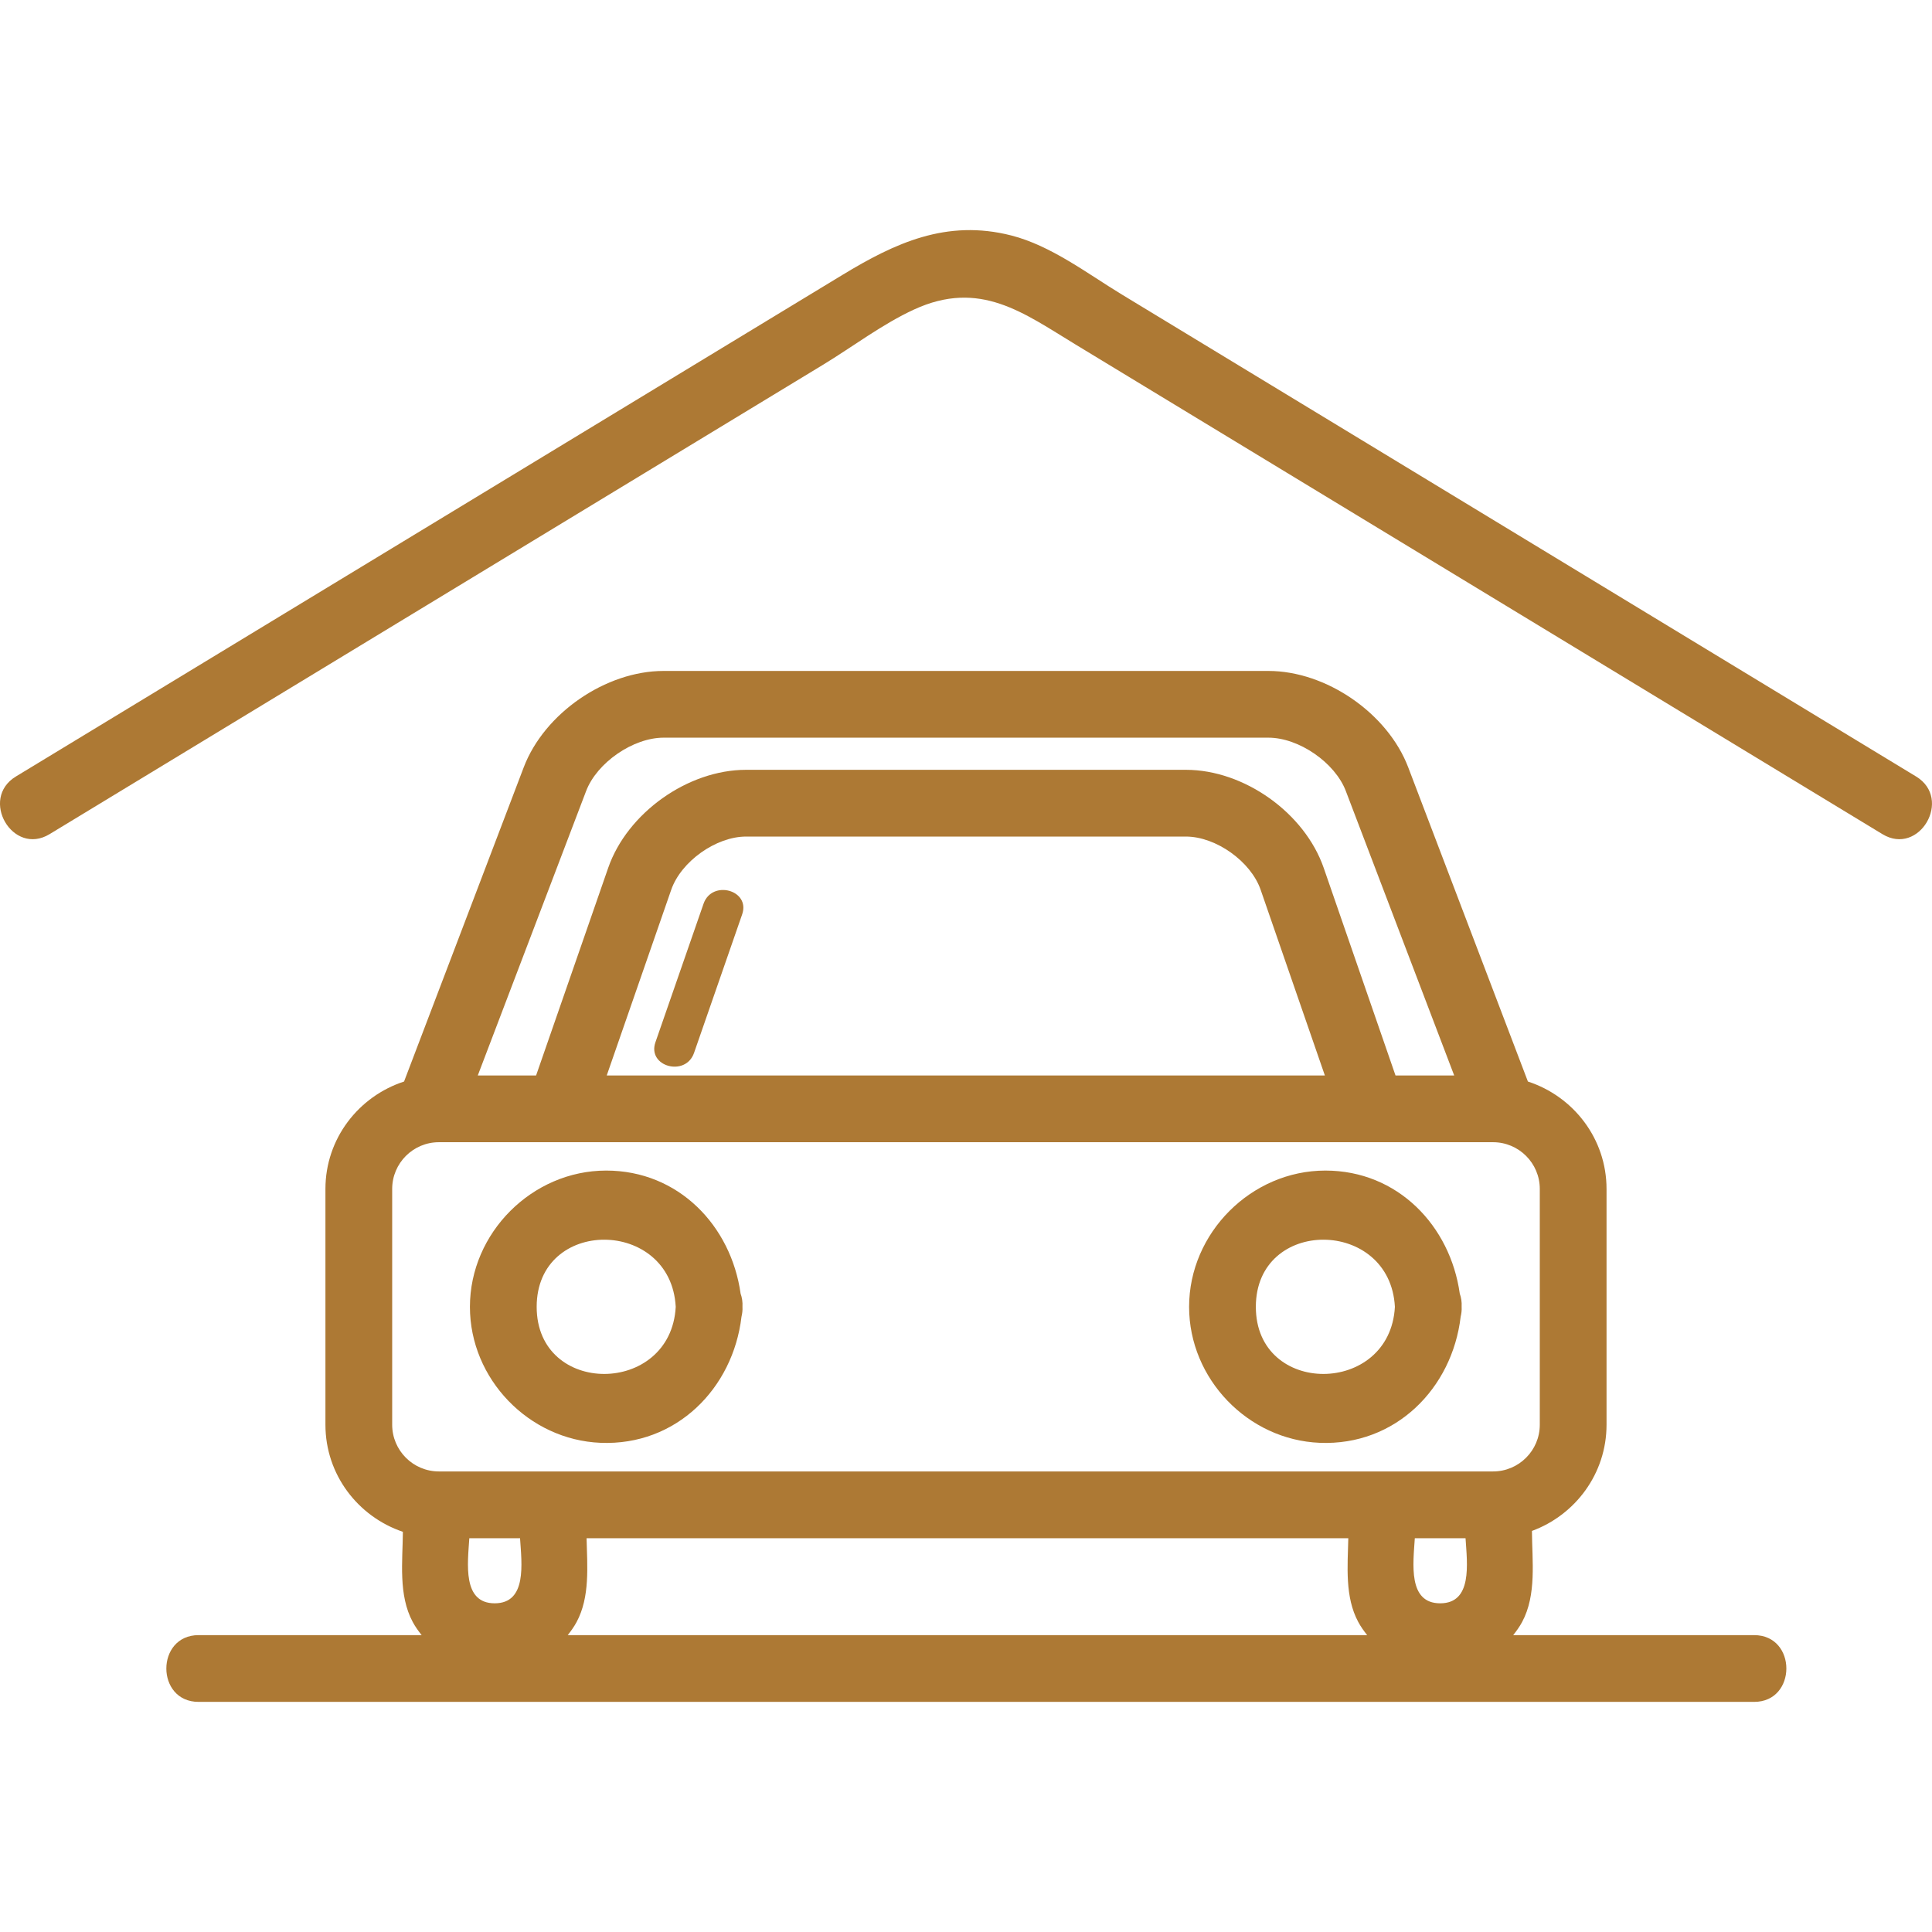
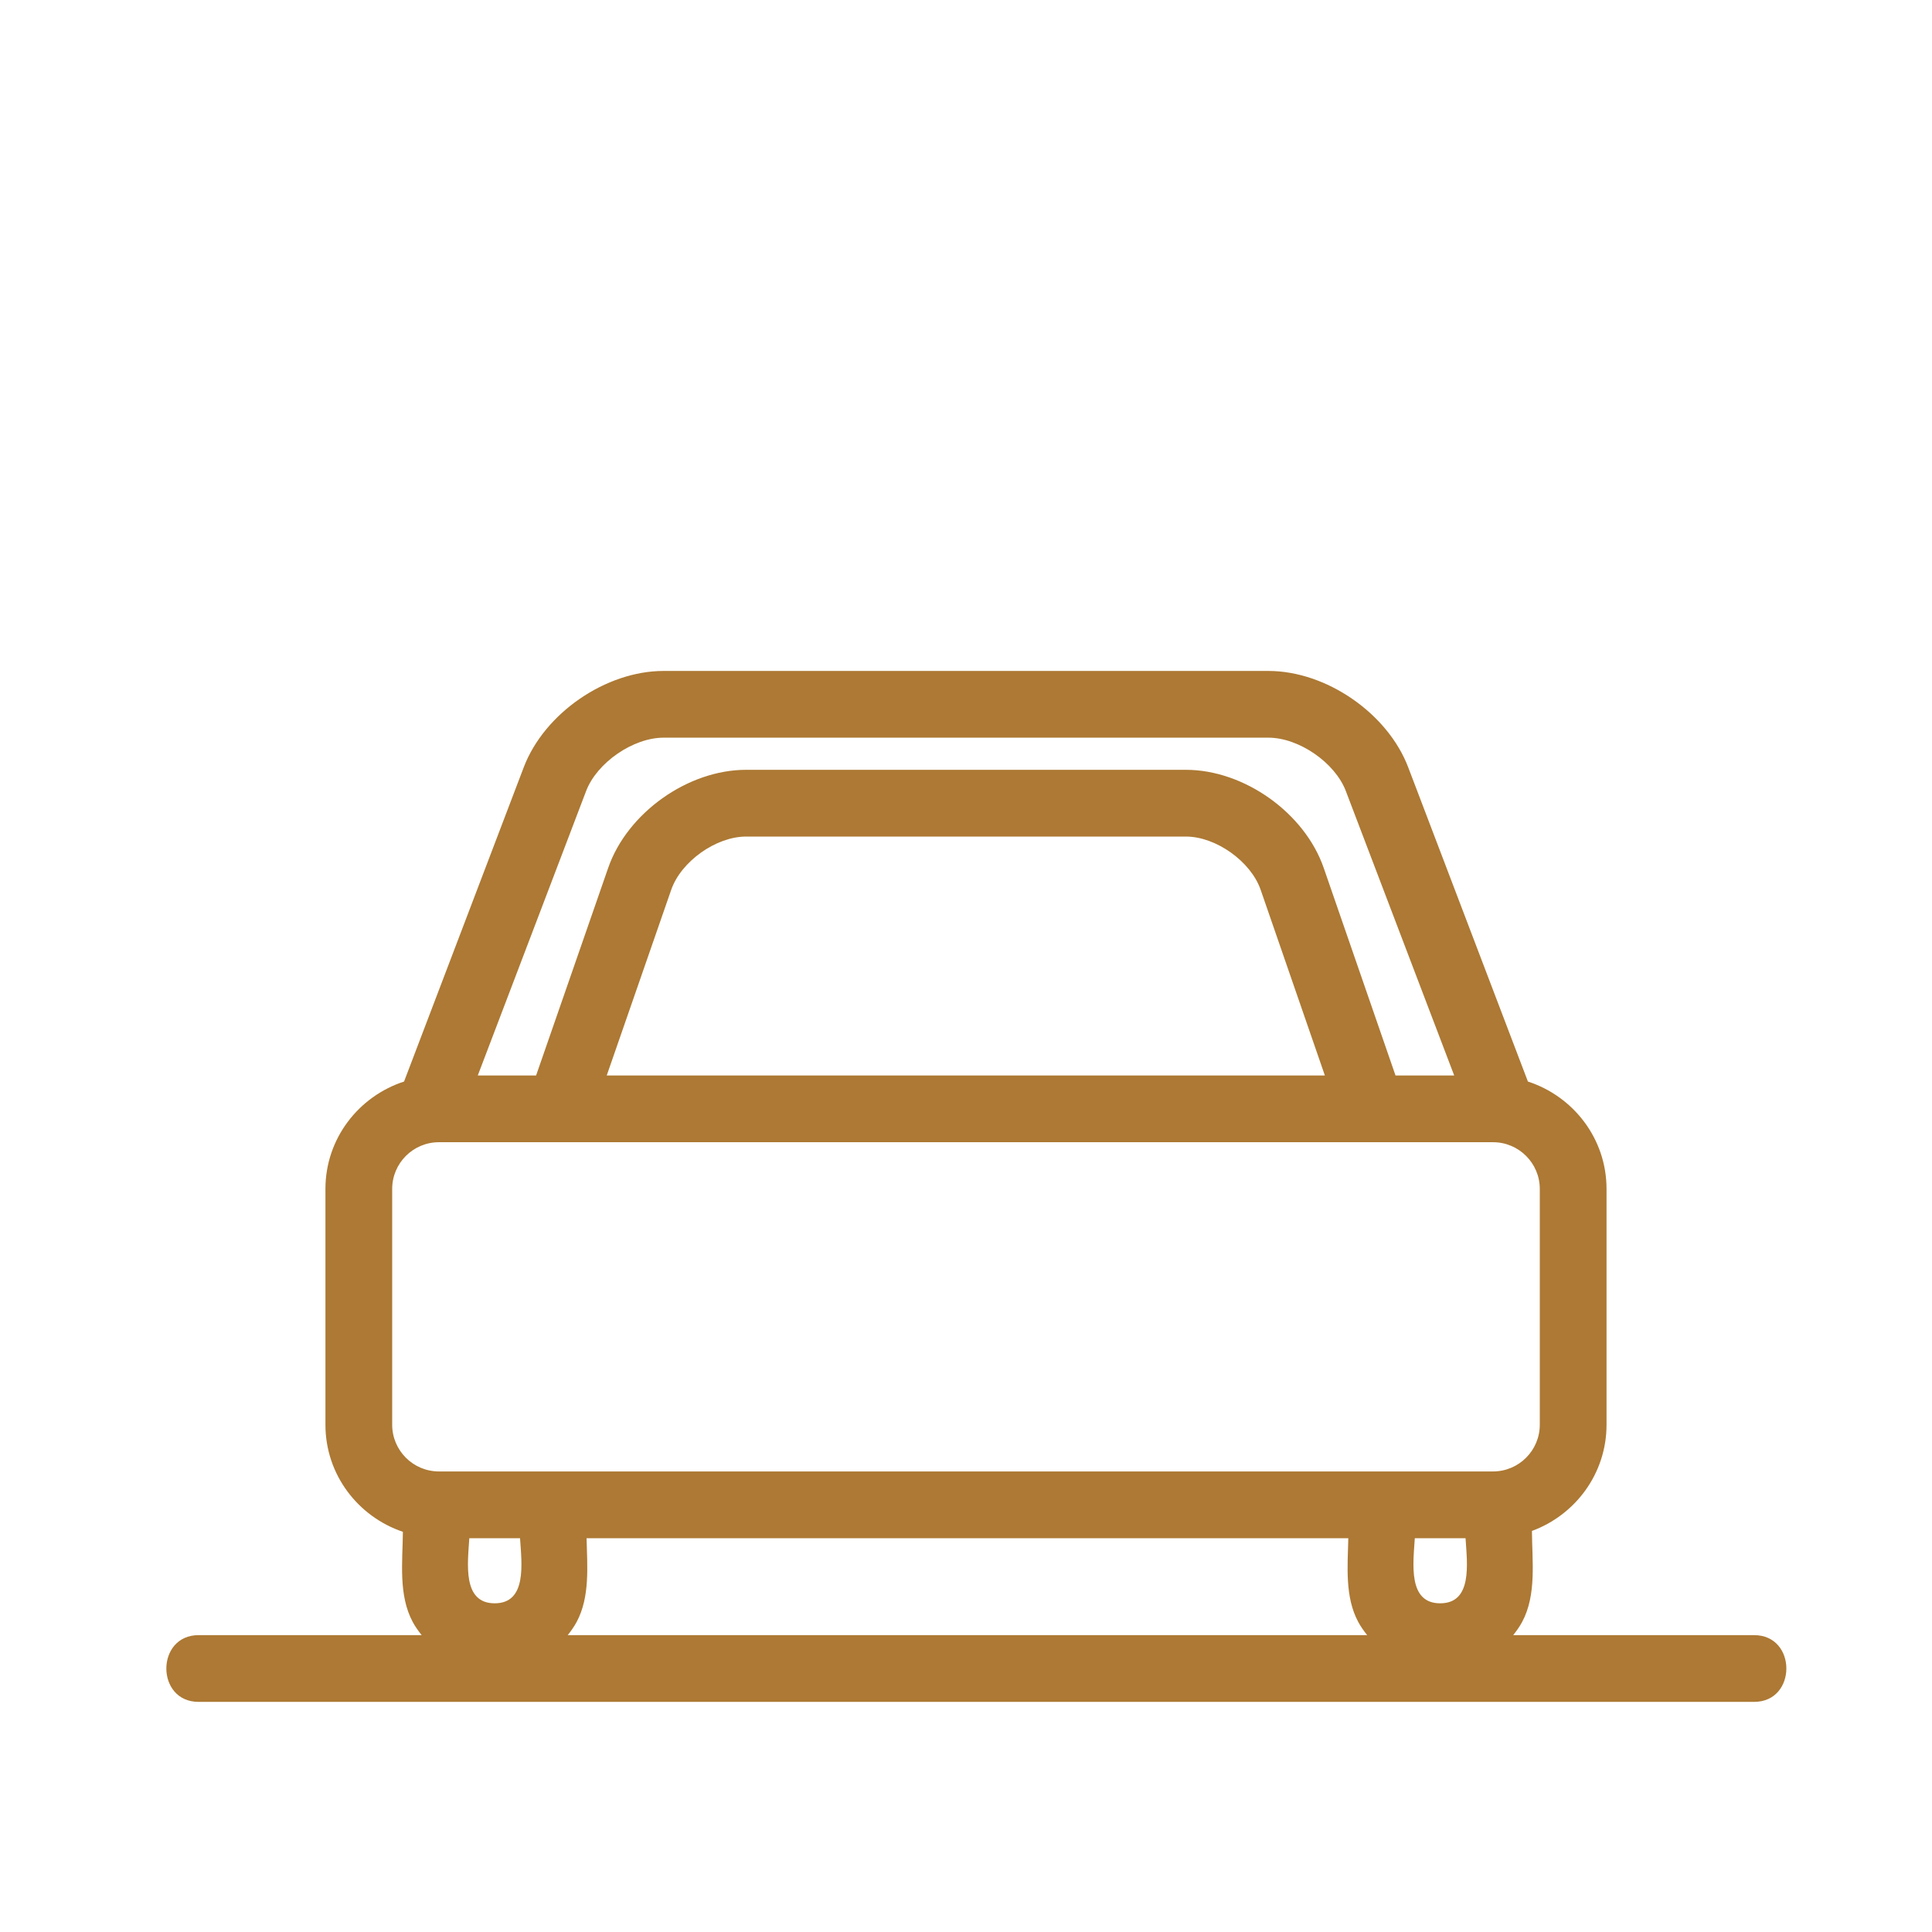
<svg xmlns="http://www.w3.org/2000/svg" version="1.1" id="Capa_1" x="0px" y="0px" viewBox="0 0 72.362 72.362" style="enable-background:new 0 0 72.362 72.362;" xml:space="preserve" width="512px" height="512px">
  <g>
-     <path d="M26.351,33.849c-0.601,1.729-1.201,3.459-1.802,5.188c-0.317,0.914,1.131,1.307,1.446,0.399   c0.601-1.729,1.201-3.459,1.802-5.188C28.115,33.334,26.666,32.941,26.351,33.849z" fill="#ad7934" />
-     <path d="M22.495,54.04c2.837,0.115,4.961-2.039,5.277-4.721c0.027-0.114,0.044-0.235,0.037-0.372   c0.01-0.187-0.018-0.351-0.07-0.494c-0.356-2.542-2.324-4.61-5.034-4.61c-2.773,0-5.104,2.333-5.104,5.104   C17.6,51.645,19.804,53.931,22.495,54.04z M25.309,48.947c-0.18,3.337-5.208,3.365-5.208,0   C20.1,45.579,25.129,45.609,25.309,48.947z" fill="#ad7934" />
-     <path d="M49.431,54.04c2.837,0.115,4.961-2.039,5.277-4.721c0.027-0.114,0.044-0.235,0.037-0.372   c0.01-0.187-0.018-0.351-0.07-0.494c-0.356-2.542-2.324-4.61-5.034-4.61c-2.773,0-5.104,2.333-5.104,5.104   C44.537,51.645,46.74,53.931,49.431,54.04z M52.245,48.947c-0.18,3.337-5.208,3.365-5.208,0   C47.037,45.579,52.066,45.609,52.245,48.947z" fill="#ad7934" />
-     <path d="M71.767,29.084c-9.917-6.018-19.833-12.036-29.75-18.054c-1.293-0.785-2.65-1.83-4.138-2.21   c-2.43-0.621-4.362,0.284-6.335,1.482c-5.486,3.329-10.971,6.658-16.457,9.987c-4.831,2.932-9.662,5.864-14.493,8.795   c-1.374,0.834-0.119,2.996,1.262,2.159c9.656-5.86,19.312-11.719,28.967-17.579c1.112-0.675,2.231-1.529,3.416-2.073   c2.462-1.131,4.092,0.127,6.043,1.311c5.525,3.353,11.05,6.706,16.576,10.059c4.549,2.761,9.098,5.521,13.648,8.282   C71.884,32.08,73.142,29.919,71.767,29.084z" fill="#ad7934" />
    <path d="M65.7,61.243c-3.008,0-6.016,0-9.024,0c0.124-0.155,0.24-0.317,0.335-0.494c0.547-1.019,0.373-2.288,0.367-3.409   c1.625-0.597,2.794-2.147,2.794-3.977v-8.831c0-1.885-1.242-3.469-2.945-4.024l-4.484-11.771c-0.771-2.022-3.07-3.607-5.235-3.607   H24.853c-2.165,0-4.465,1.584-5.236,3.607l-4.483,11.771c-1.703,0.555-2.945,2.138-2.945,4.024v8.831   c0,1.87,1.221,3.443,2.901,4.01c-0.01,1.113-0.174,2.367,0.368,3.376c0.095,0.177,0.211,0.339,0.335,0.494   c-0.378,0-0.757,0-1.135,0c-2.406,0-4.813,0-7.22,0c-1.609,0-1.611,2.5,0,2.5c17.014,0,34.028,0,51.042,0c2.406,0,4.813,0,7.22,0   C67.308,63.743,67.311,61.243,65.7,61.243z M52.991,57.613h1.9c0.061,0.953,0.266,2.438-0.95,2.438   C52.727,60.051,52.93,58.564,52.991,57.613z M21.953,29.627c0.406-1.064,1.762-1.998,2.9-1.998h22.655   c1.139,0,2.494,0.934,2.899,1.998l4.059,10.654h-2.198L49.58,32.51c-0.713-2.062-2.98-3.677-5.162-3.677H27.944   c-2.182,0-4.45,1.614-5.165,3.674l-2.7,7.774h-2.184L21.953,29.627z M49.622,40.281H22.725l2.415-6.954   c0.369-1.062,1.679-1.994,2.804-1.994h16.474c1.124,0,2.432,0.932,2.799,1.994L49.622,40.281z M14.689,44.531   c0-0.965,0.785-1.75,1.75-1.75h39.483c0.965,0,1.75,0.785,1.75,1.75v8.831c0,0.965-0.785,1.75-1.75,1.75H16.439   c-0.965,0-1.75-0.785-1.75-1.75V44.531z M18.528,60.051c-1.214,0-1.011-1.486-0.95-2.438h1.9   C19.54,58.566,19.744,60.051,18.528,60.051z M21.598,60.749c0.503-0.938,0.397-2.086,0.372-3.136H50.5   c-0.025,1.051-0.132,2.199,0.372,3.136c0.095,0.177,0.211,0.339,0.335,0.494c-9.981,0-19.962,0-29.943,0   C21.387,61.088,21.503,60.926,21.598,60.749z" fill="#ad7934" />
  </g>
  <g>
</g>
  <g>
</g>
  <g>
</g>
  <g>
</g>
  <g>
</g>
  <g>
</g>
  <g>
</g>
  <g>
</g>
  <g>
</g>
  <g>
</g>
  <g>
</g>
  <g>
</g>
  <g>
</g>
  <g>
</g>
  <g>
</g>
</svg>